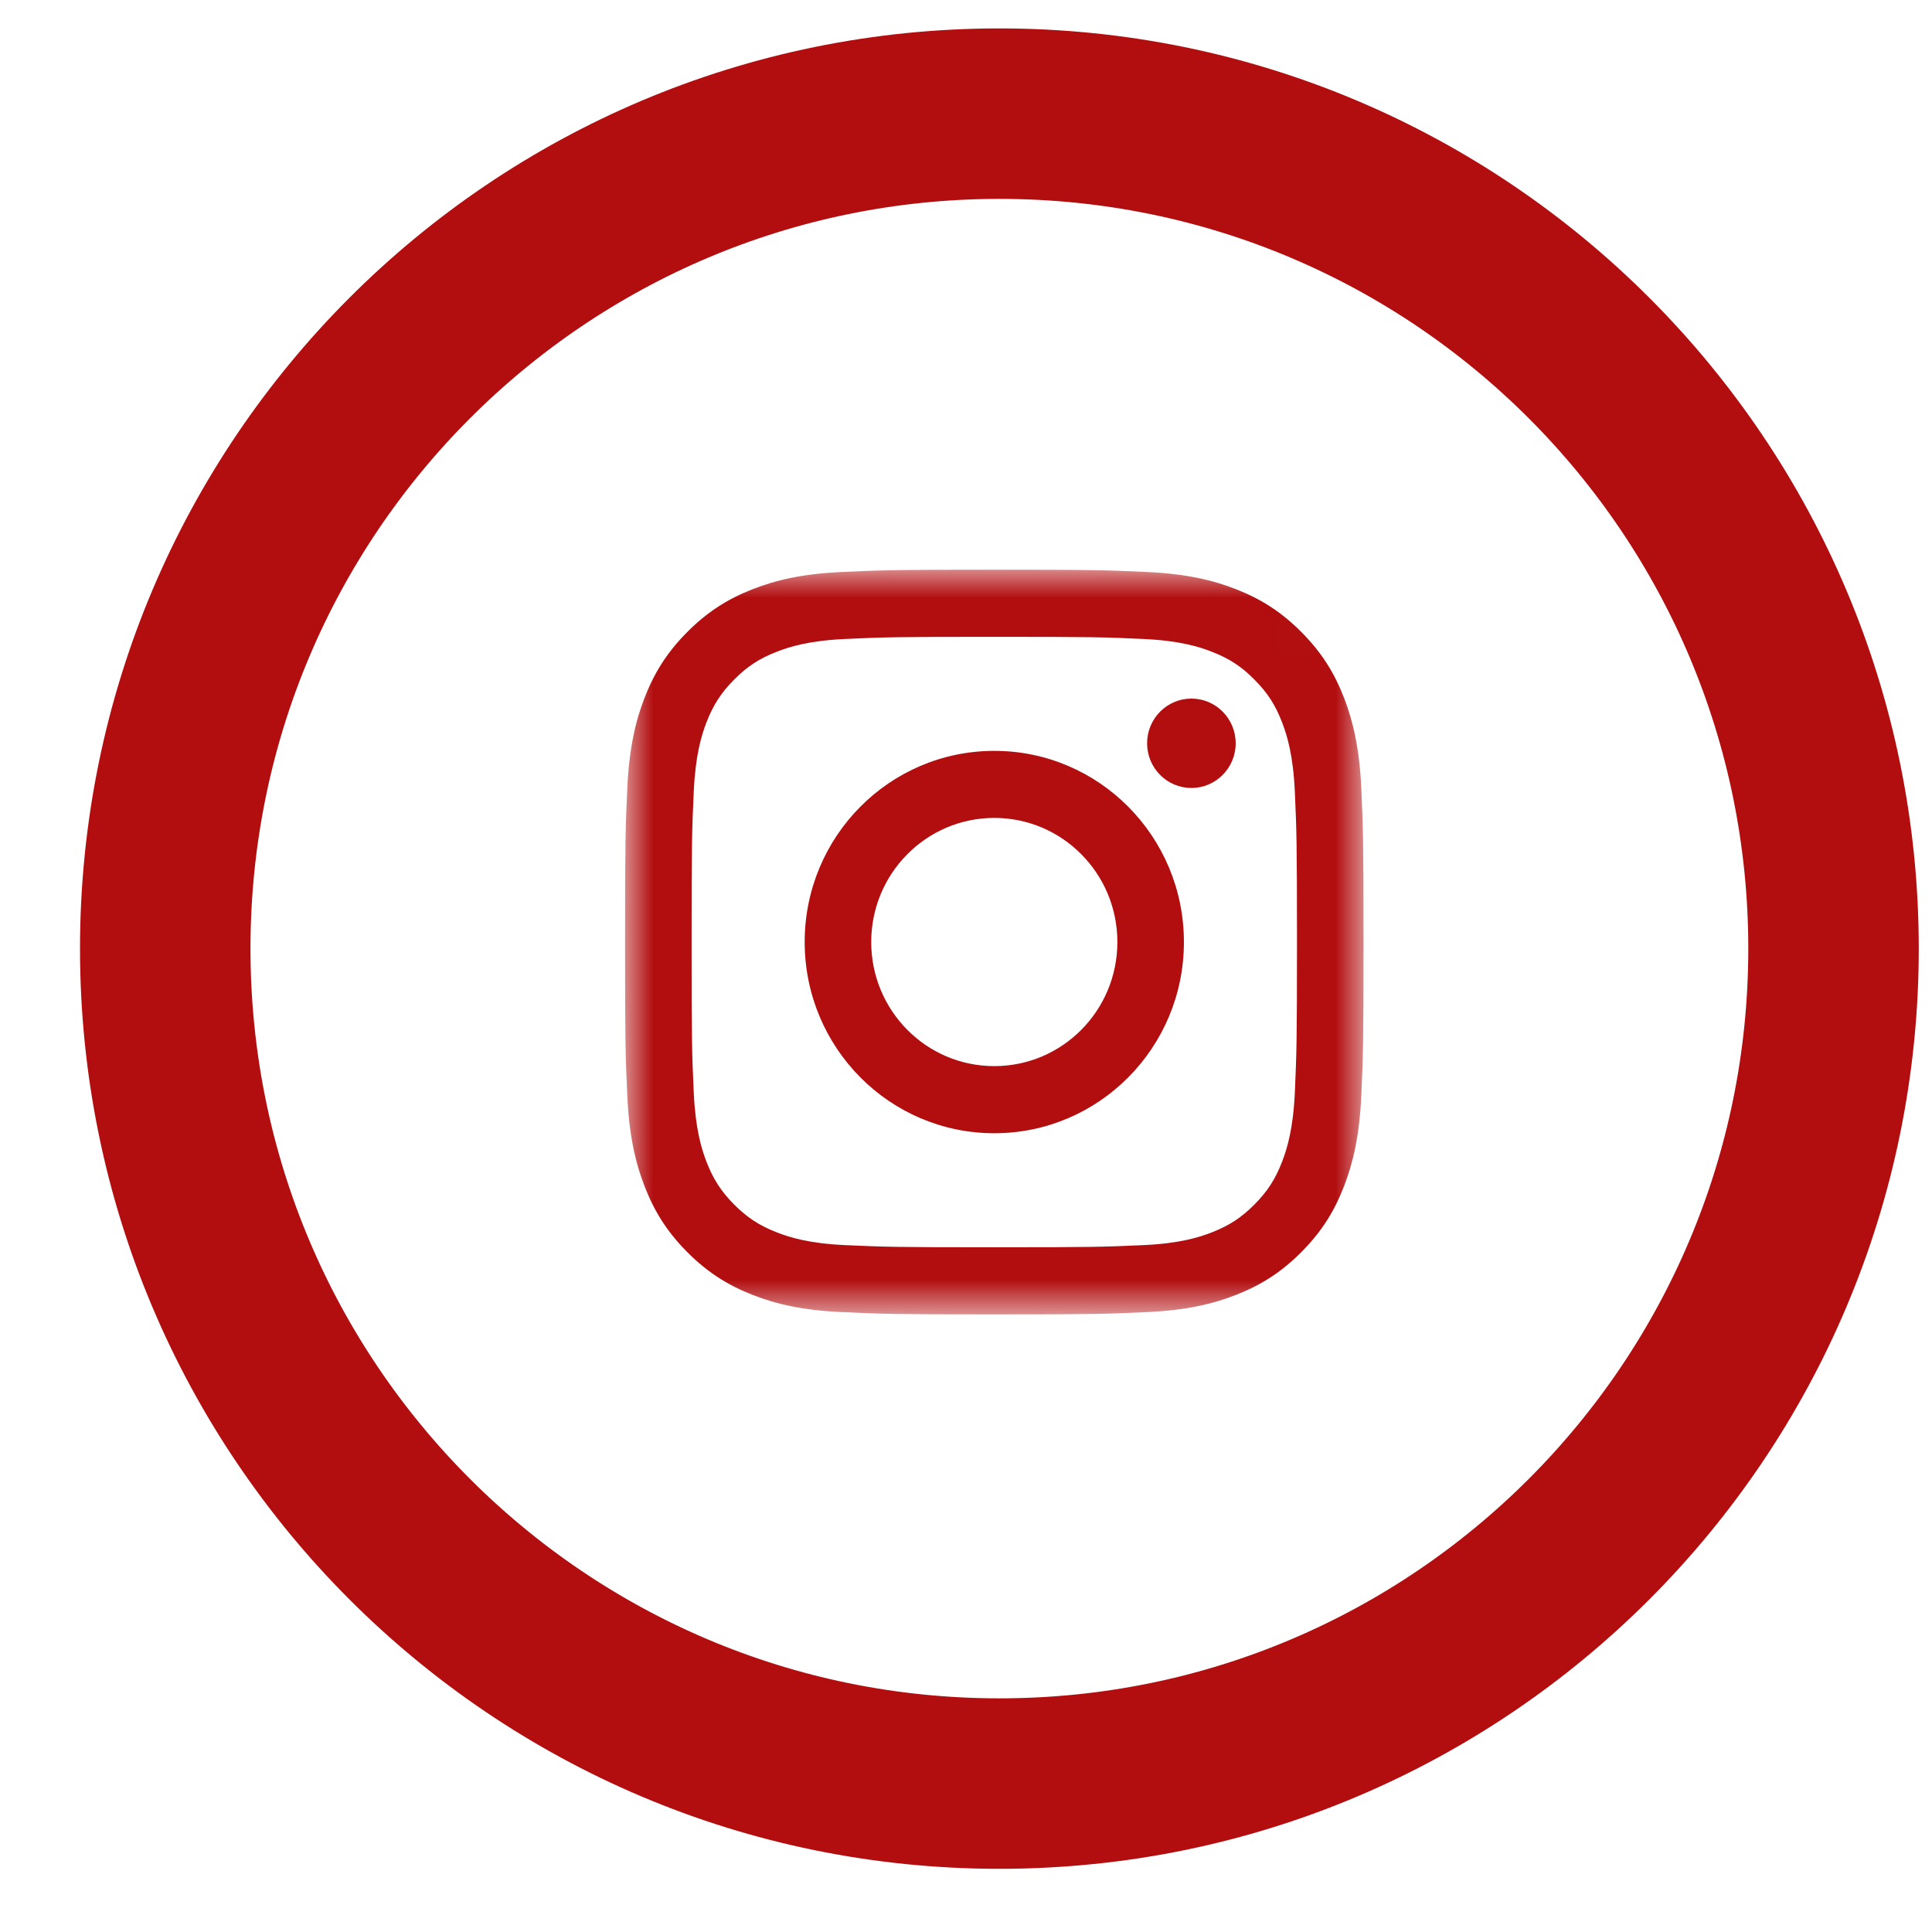
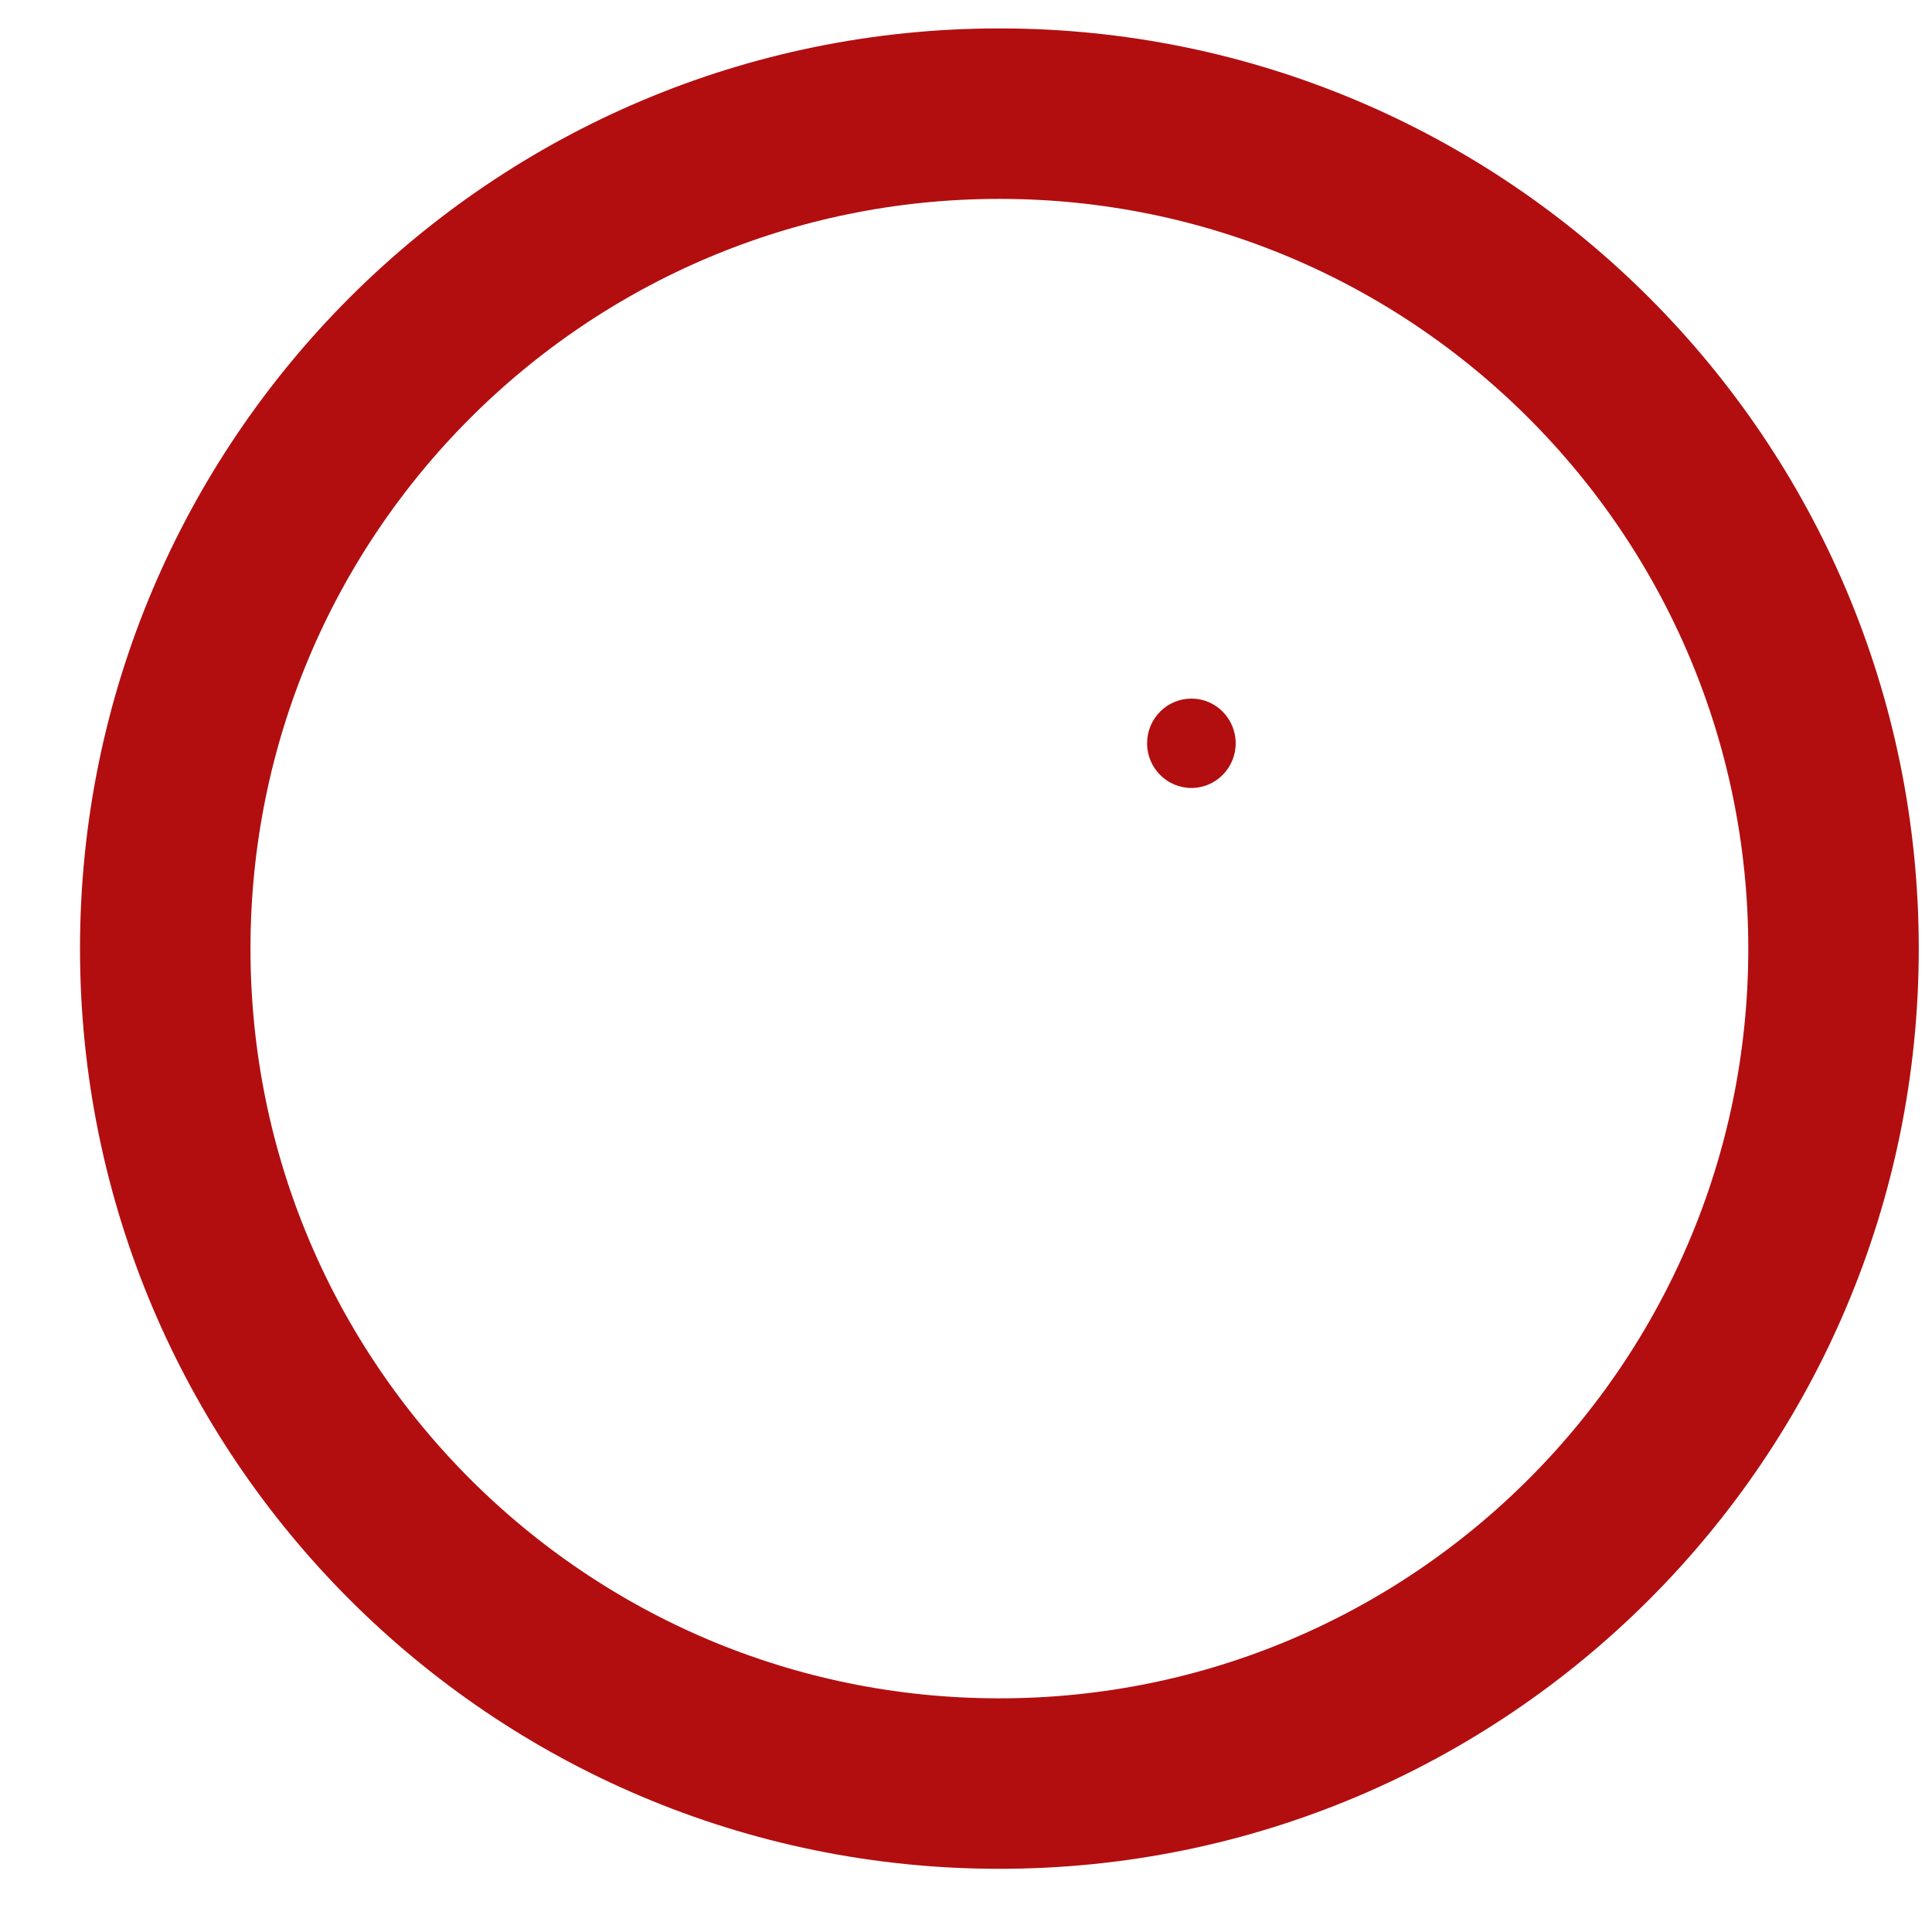
<svg xmlns="http://www.w3.org/2000/svg" xmlns:xlink="http://www.w3.org/1999/xlink" width="34px" height="34px" viewBox="1093 151 34 34" version="1.1">
  <desc>Created with Sketch.</desc>
  <defs>
-     <polygon id="path-1" points="12.996 13.109 12.996 0.004 1.03174598e-05 0.004 1.03174598e-05 13.109" />
-   </defs>
+     </defs>
  <g id="Group-7" stroke="none" stroke-width="1" fill="none" fill-rule="evenodd" transform="translate(1095, 153)">
    <g id="Group-6" stroke="#B20E10" stroke-width="3">
      <g id="Google" transform="translate(0.908, 0)">
        <path d="M14.68,29.388 C22.787,29.388 29.359,22.809 29.359,14.694 C29.359,6.579 22.787,0 14.68,0 C6.572,0 0,6.579 0,14.694 C0,22.809 6.572,29.388 14.68,29.388 Z" id="Background" />
      </g>
    </g>
    <g id="Page-1" transform="translate(9, 8)">
      <g id="Group-3" transform="translate(0, 0.022)">
        <mask id="mask-2" fill="white">
          <use xlink:href="#path-1" />
        </mask>
        <g id="Clip-2" />
        <path d="M6.498,0.004 C4.733,0.004 4.512,0.012 3.819,0.044 C3.127,0.075 2.655,0.186 2.242,0.348 C1.814,0.516 1.452,0.74 1.091,1.104 C0.729,1.468 0.507,1.834 0.341,2.264 C0.18,2.681 0.071,3.158 0.039,3.855 C0.007,4.554 1.03174598e-05,4.777 1.03174598e-05,6.556 C1.03174598e-05,8.336 0.007,8.559 0.039,9.258 C0.071,9.955 0.18,10.432 0.341,10.848 C0.507,11.279 0.729,11.645 1.091,12.009 C1.452,12.373 1.814,12.597 2.242,12.765 C2.655,12.927 3.127,13.038 3.819,13.069 C4.512,13.101 4.733,13.109 6.498,13.109 C8.263,13.109 8.484,13.101 9.177,13.069 C9.869,13.038 10.341,12.927 10.754,12.765 C11.182,12.597 11.544,12.373 11.905,12.009 C12.267,11.645 12.489,11.279 12.655,10.848 C12.815,10.432 12.925,9.955 12.957,9.258 C12.988,8.559 12.996,8.336 12.996,6.556 C12.996,4.777 12.988,4.554 12.957,3.855 C12.925,3.158 12.815,2.681 12.655,2.264 C12.489,1.834 12.267,1.468 11.905,1.104 C11.544,0.74 11.182,0.516 10.754,0.348 C10.341,0.186 9.869,0.075 9.177,0.044 C8.484,0.012 8.263,0.004 6.498,0.004 M6.498,1.185 C8.233,1.185 8.438,1.191 9.124,1.223 C9.757,1.252 10.101,1.359 10.33,1.449 C10.634,1.567 10.85,1.709 11.077,1.939 C11.305,2.168 11.446,2.386 11.563,2.692 C11.652,2.923 11.758,3.27 11.787,3.909 C11.818,4.6 11.825,4.807 11.825,6.556 C11.825,8.306 11.818,8.513 11.787,9.204 C11.758,9.843 11.652,10.19 11.563,10.421 C11.446,10.727 11.305,10.945 11.077,11.174 C10.85,11.403 10.634,11.545 10.33,11.664 C10.101,11.754 9.757,11.861 9.124,11.89 C8.439,11.921 8.233,11.928 6.498,11.928 C4.763,11.928 4.557,11.921 3.872,11.89 C3.239,11.861 2.895,11.754 2.666,11.664 C2.362,11.545 2.146,11.403 1.918,11.174 C1.691,10.945 1.55,10.727 1.432,10.421 C1.343,10.19 1.238,9.843 1.209,9.204 C1.177,8.513 1.171,8.306 1.171,6.556 C1.171,4.807 1.177,4.6 1.209,3.909 C1.238,3.27 1.343,2.923 1.432,2.692 C1.55,2.386 1.691,2.168 1.918,1.939 C2.146,1.709 2.362,1.567 2.666,1.449 C2.895,1.359 3.239,1.252 3.872,1.223 C4.557,1.191 4.763,1.185 6.498,1.185" id="Fill-1" fill="#B20E10" mask="url(#mask-2)" />
      </g>
-       <path d="M6.498,8.762 C5.302,8.762 4.332,7.785 4.332,6.578 C4.332,5.372 5.302,4.394 6.498,4.394 C7.694,4.394 8.664,5.372 8.664,6.578 C8.664,7.785 7.694,8.762 6.498,8.762 M6.498,3.214 C4.655,3.214 3.161,4.72 3.161,6.578 C3.161,8.437 4.655,9.943 6.498,9.943 C8.341,9.943 9.835,8.437 9.835,6.578 C9.835,4.72 8.341,3.214 6.498,3.214" id="Fill-4" fill="#B20E10" />
      <path d="M10.746,3.081 C10.746,3.515 10.397,3.867 9.967,3.867 C9.536,3.867 9.187,3.515 9.187,3.081 C9.187,2.646 9.536,2.294 9.967,2.294 C10.397,2.294 10.746,2.646 10.746,3.081" id="Fill-6" fill="#B20E10" />
    </g>
  </g>
</svg>